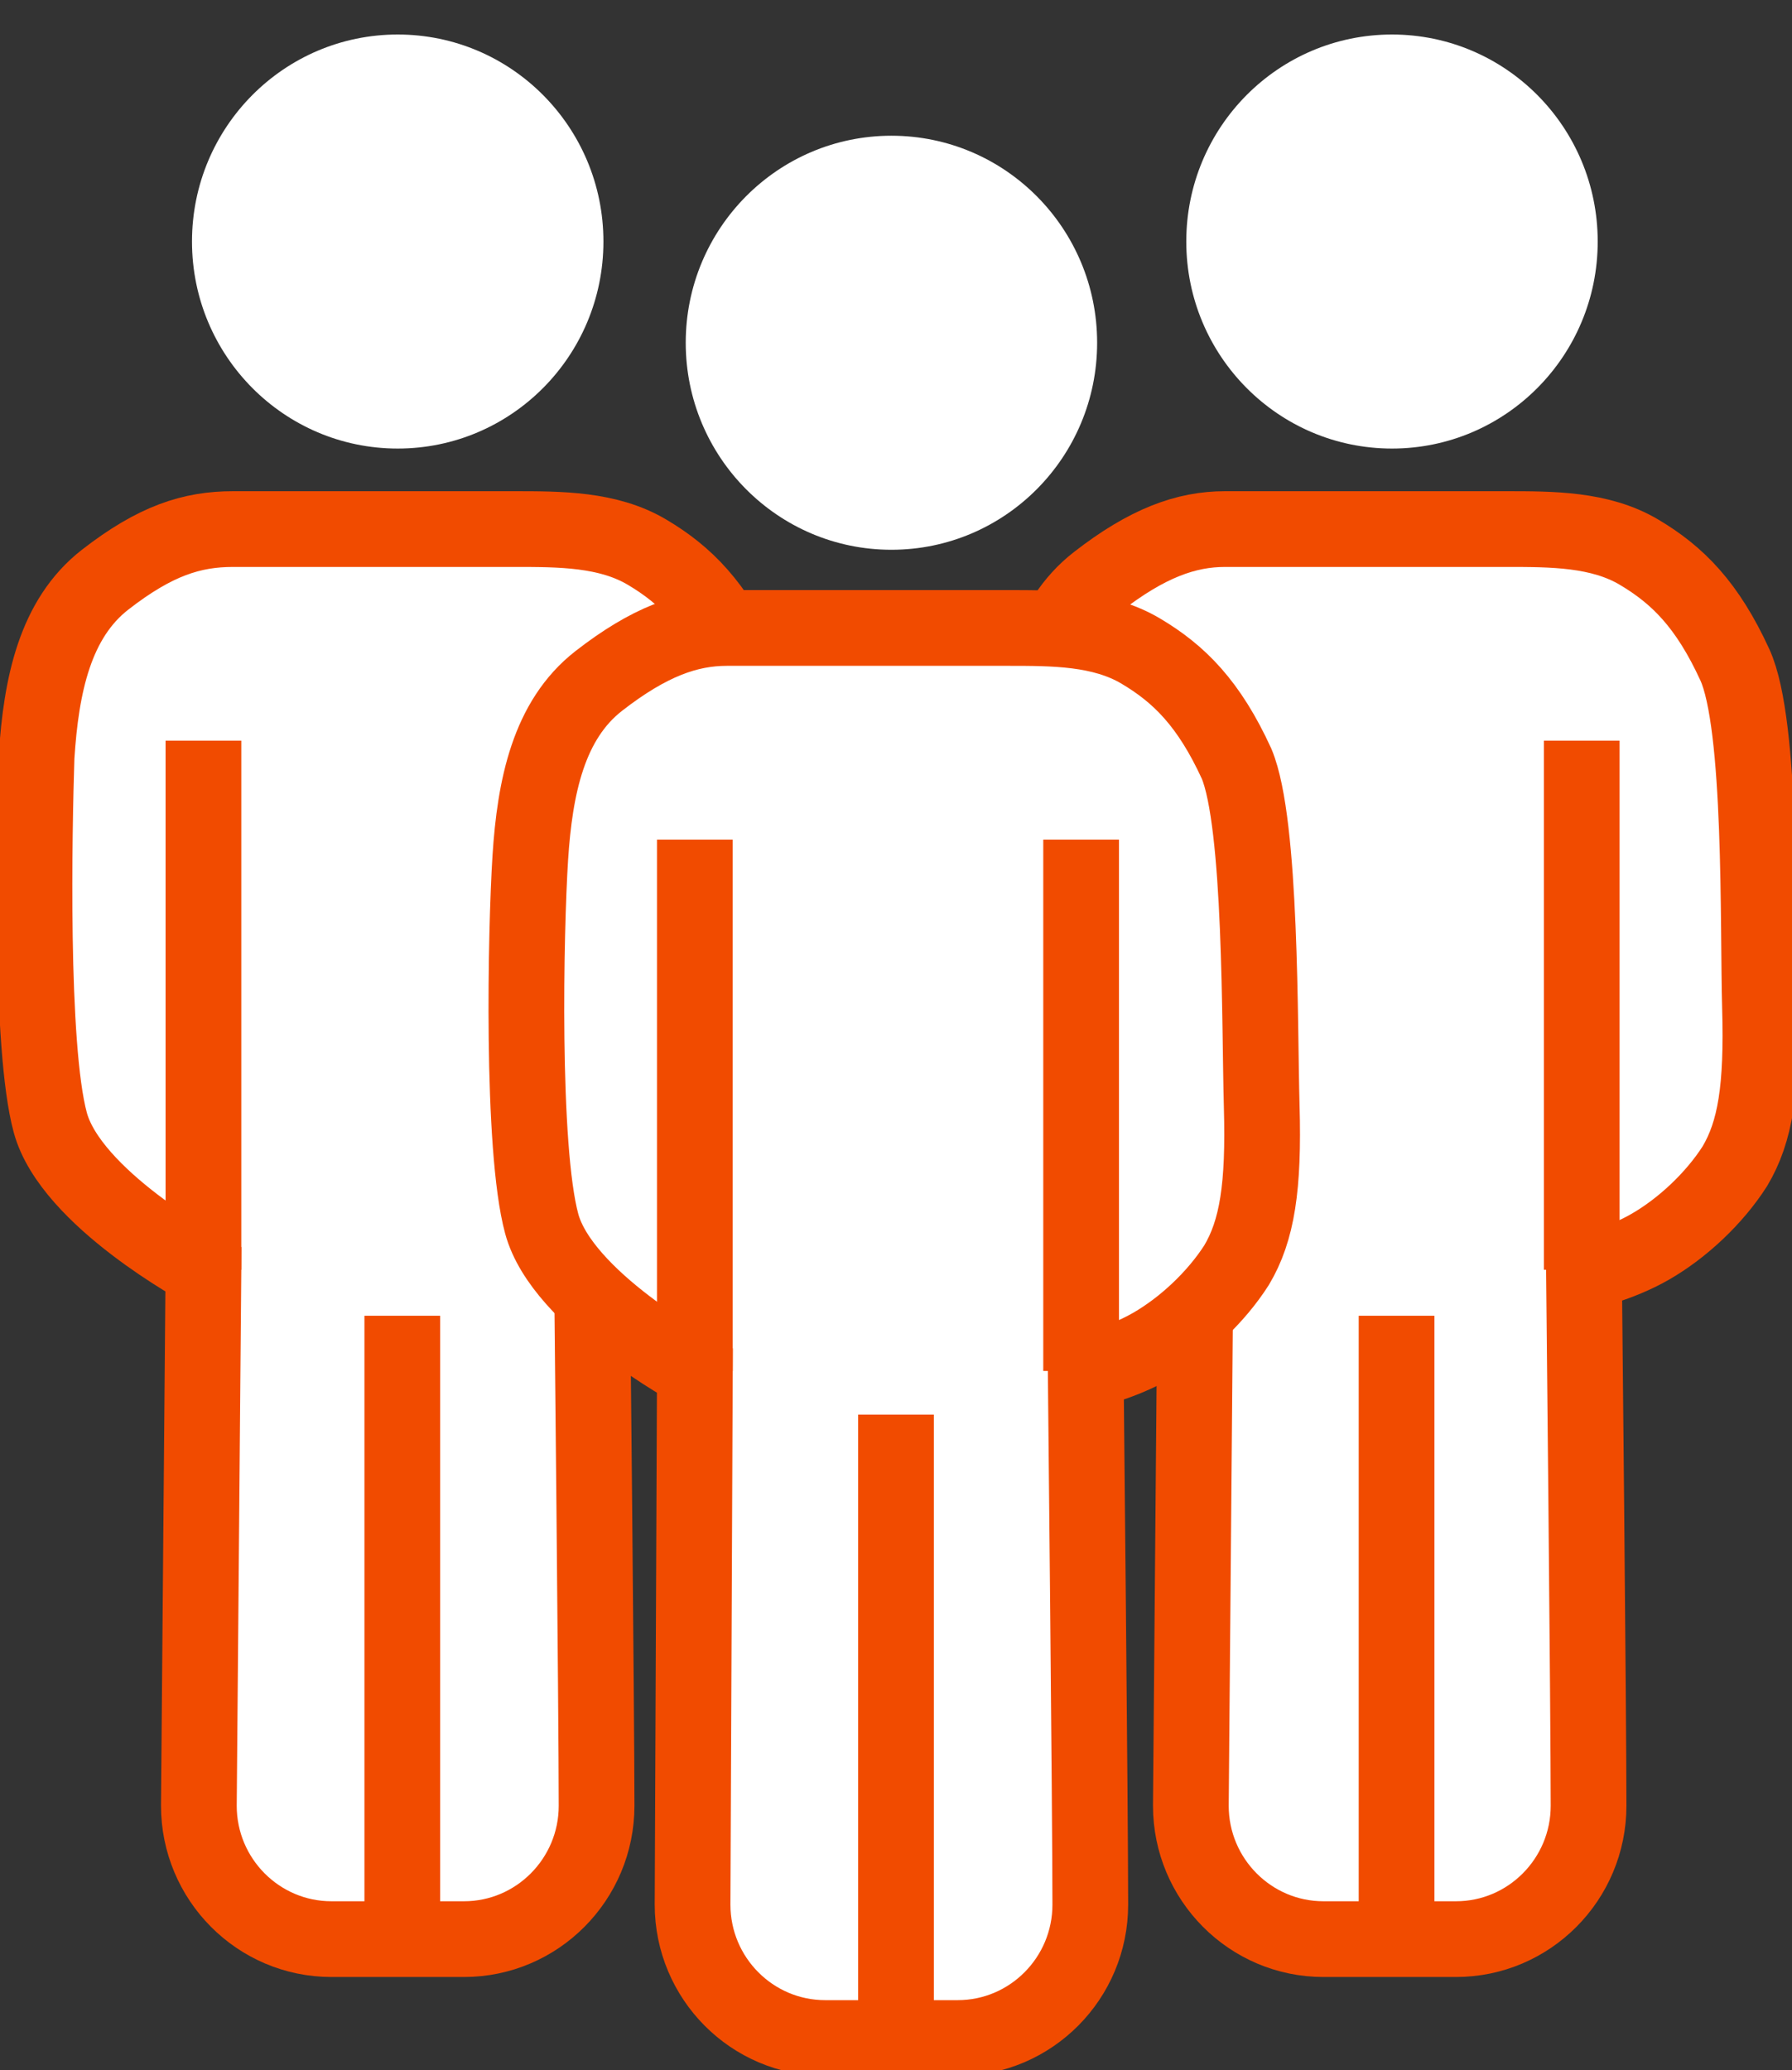
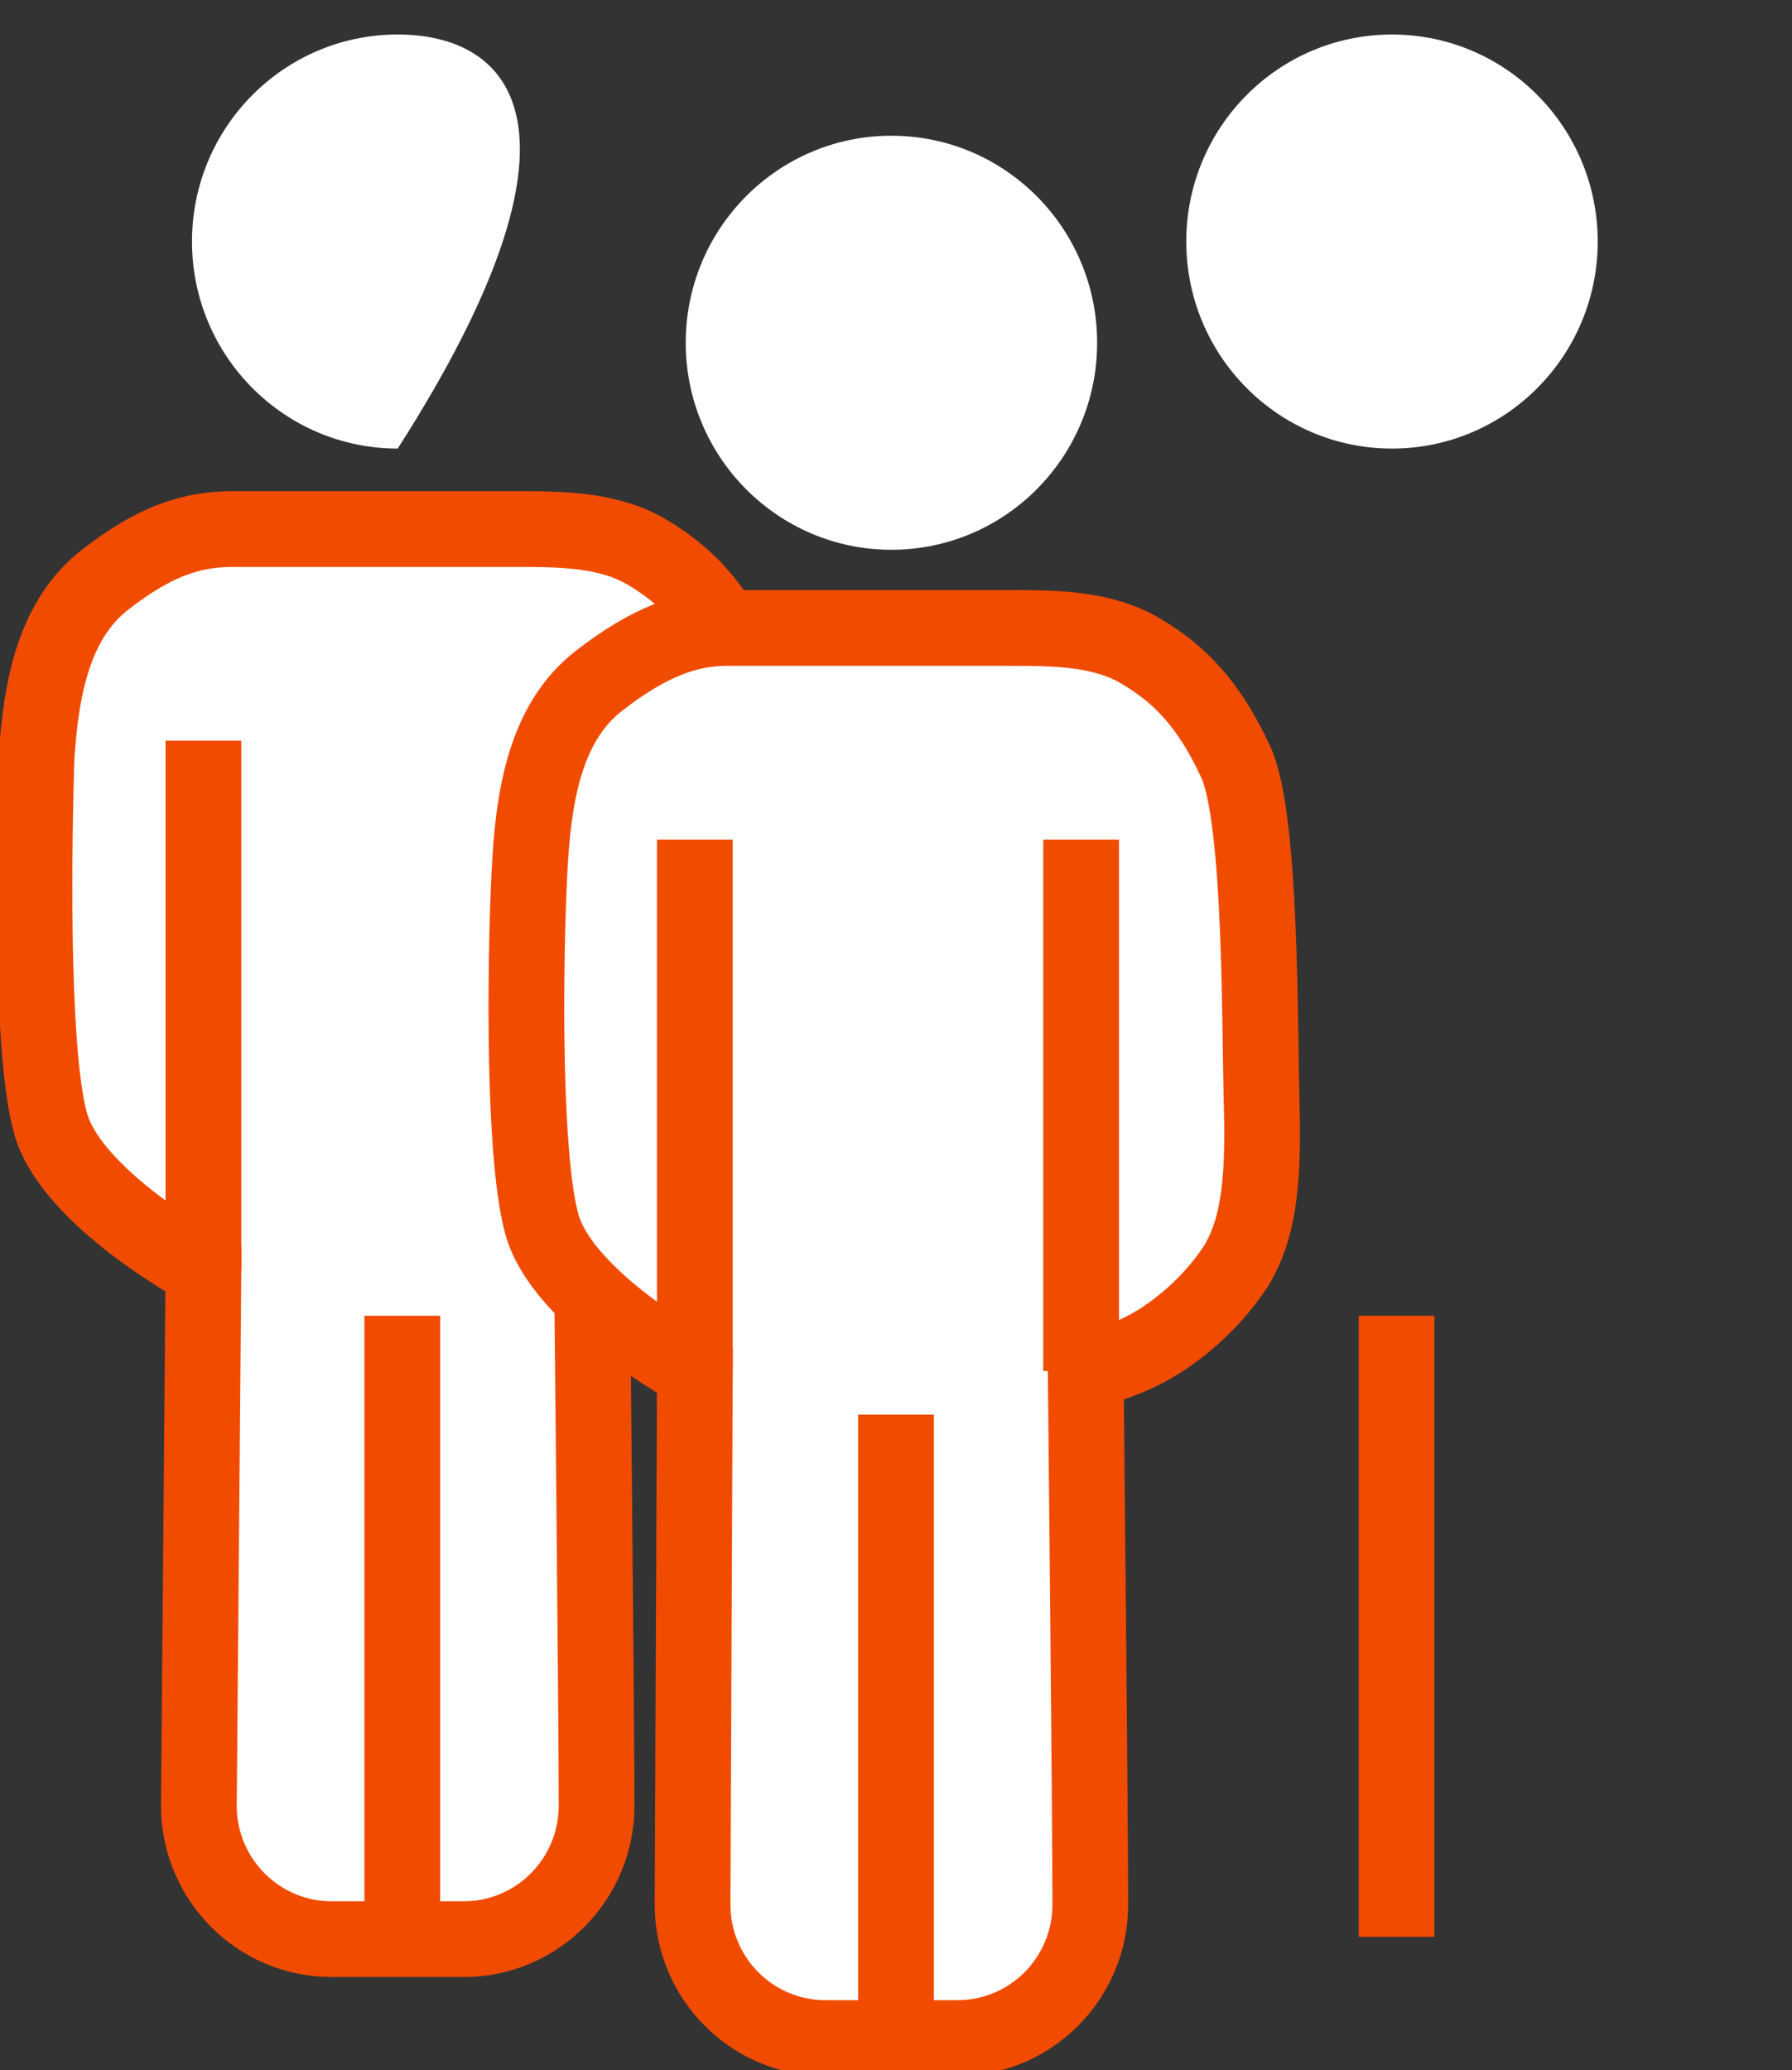
<svg xmlns="http://www.w3.org/2000/svg" width="71" height="82" viewBox="0 0 71 82" fill="none">
  <rect x="0" y="0" width="71" height="82" fill="#333333" stroke="none" />
  <g clip-path="url(#clip0_77_750)">
    <path d="M55.152 17.767C59.653 17.767 63.302 14.095 63.302 9.567C63.302 5.038 59.653 1.367 55.152 1.367C50.65 1.367 47.001 5.038 47.001 9.567C47.001 14.095 50.65 17.767 55.152 17.767Z" fill="white" />
-     <path d="M47.363 50.293C47.363 50.293 42.111 47.469 41.296 44.462C40.481 41.456 40.571 32.891 40.752 30.067C40.934 27.242 41.477 24.6 43.469 23.051C45.462 21.502 47.001 20.956 48.541 20.956C50.08 20.956 57.868 20.956 59.68 20.956C61.491 20.956 63.393 20.956 64.932 21.867C66.472 22.778 67.649 23.962 68.736 26.331C69.823 28.7 69.641 36.718 69.732 39.907C69.823 43.096 69.551 44.827 68.736 46.193C67.921 47.469 66.653 48.653 65.385 49.382C64.117 50.111 62.759 50.385 62.759 50.385C62.759 50.385 62.94 67.969 62.94 71.522C62.94 74.438 60.585 76.807 57.687 76.807H52.435C49.537 76.807 47.182 74.438 47.182 71.522L47.363 50.293Z" fill="white" stroke="#F14B00" stroke-width="3" stroke-miterlimit="10" />
-     <path d="M47.364 29.338V50.293" stroke="#F14B00" stroke-width="3" stroke-miterlimit="10" />
-     <path d="M62.669 29.338V50.293" stroke="#F14B00" stroke-width="3" stroke-miterlimit="10" />
    <path d="M55.333 52.116V76.716" stroke="#F14B00" stroke-width="3" stroke-miterlimit="10" />
-     <path d="M15.758 17.767C20.259 17.767 23.908 14.095 23.908 9.567C23.908 5.038 20.259 1.367 15.758 1.367C11.256 1.367 7.607 5.038 7.607 9.567C7.607 14.095 11.256 17.767 15.758 17.767Z" fill="white" />
+     <path d="M15.758 17.767C23.908 5.038 20.259 1.367 15.758 1.367C11.256 1.367 7.607 5.038 7.607 9.567C7.607 14.095 11.256 17.767 15.758 17.767Z" fill="white" />
    <path d="M8.06 50.293C8.06 50.293 2.807 47.469 1.992 44.462C1.177 41.456 1.359 32.8 1.449 29.976C1.63 27.151 2.174 24.509 4.166 22.96C6.158 21.411 7.607 20.956 9.237 20.956C10.867 20.956 18.565 20.956 20.376 20.956C22.188 20.956 24.089 20.956 25.629 21.867C27.169 22.778 28.346 23.962 29.433 26.331C30.429 28.7 30.338 36.718 30.429 39.907C30.519 43.096 30.247 44.827 29.433 46.193C28.617 47.469 27.35 48.653 26.082 49.382C24.814 50.111 23.455 50.385 23.455 50.385C23.455 50.385 23.637 67.969 23.637 71.522C23.637 74.438 21.282 76.807 18.384 76.807H13.132C10.233 76.807 7.879 74.438 7.879 71.522L8.06 50.293Z" fill="white" stroke="#F14B00" stroke-width="3" stroke-miterlimit="10" />
    <path d="M8.06 29.338V50.293" stroke="#F14B00" stroke-width="3" stroke-miterlimit="10" />
    <path d="M23.365 29.338V50.293" stroke="#F14B00" stroke-width="3" stroke-miterlimit="10" />
    <path d="M15.939 52.116V76.716" stroke="#F14B00" stroke-width="3" stroke-miterlimit="10" />
    <path d="M35.319 21.776C39.82 21.776 43.469 18.104 43.469 13.576C43.469 9.047 39.82 5.376 35.319 5.376C30.818 5.376 27.169 9.047 27.169 13.576C27.169 18.104 30.818 21.776 35.319 21.776Z" fill="white" />
    <path d="M27.531 54.302C27.531 54.302 22.278 51.478 21.463 48.471C20.648 45.464 20.829 36.809 21.01 33.984C21.191 31.16 21.735 28.518 23.727 26.969C25.719 25.42 27.259 24.873 28.798 24.873C30.338 24.873 38.126 24.873 39.938 24.873C41.749 24.873 43.651 24.873 45.19 25.784C46.73 26.695 47.907 27.88 48.994 30.249C49.99 32.618 49.899 40.636 49.99 43.824C50.08 47.013 49.809 48.744 48.994 50.111C48.178 51.387 46.911 52.571 45.643 53.3C44.375 54.029 43.017 54.302 43.017 54.302C43.017 54.302 43.198 71.887 43.198 75.44C43.198 78.356 40.843 80.724 37.945 80.724H32.693C29.795 80.724 27.44 78.356 27.44 75.44L27.531 54.302Z" fill="white" stroke="#F14B00" stroke-width="3" stroke-miterlimit="10" />
    <path d="M27.53 33.256V54.302" stroke="#F14B00" stroke-width="3" stroke-miterlimit="10" />
    <path d="M42.835 33.256V54.302" stroke="#F14B00" stroke-width="3" stroke-miterlimit="10" />
    <path d="M35.5 56.033V80.633" stroke="#F14B00" stroke-width="3" stroke-miterlimit="10" />
  </g>
  <defs>
    <clipPath id="clip0_77_750">
      <rect width="71" height="82" fill="white" />
    </clipPath>
  </defs>
</svg>